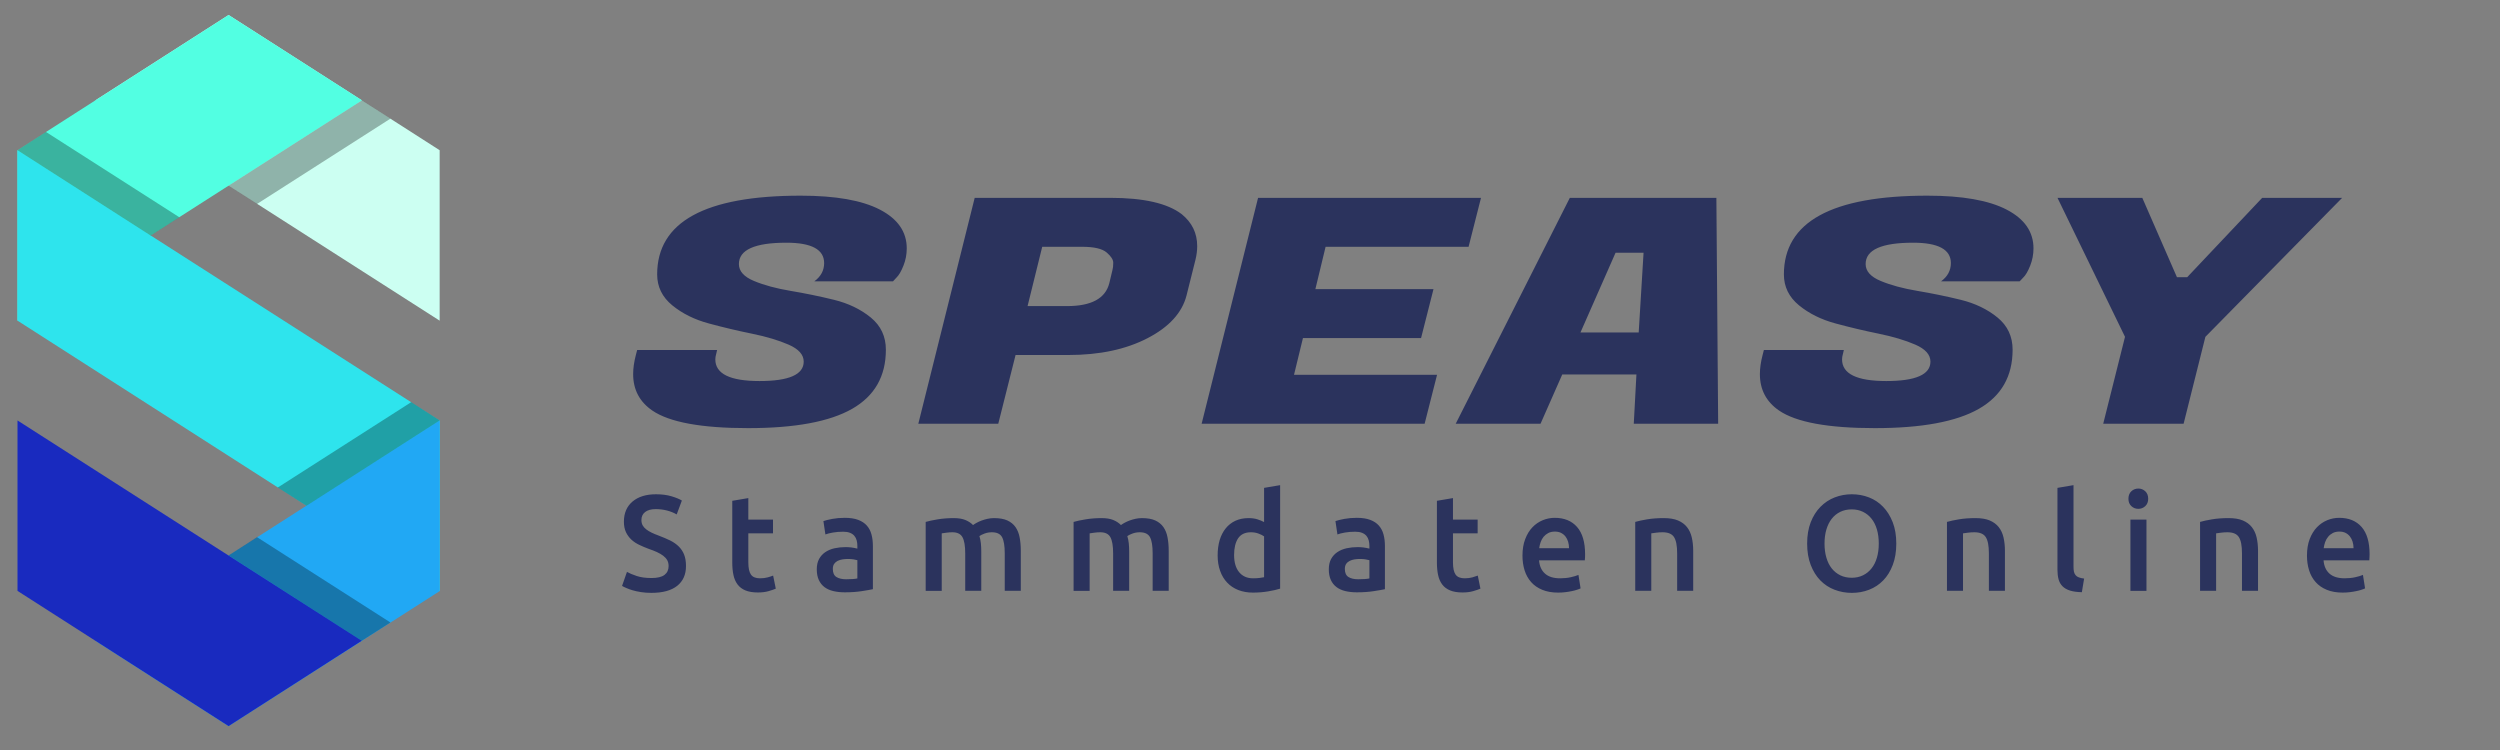
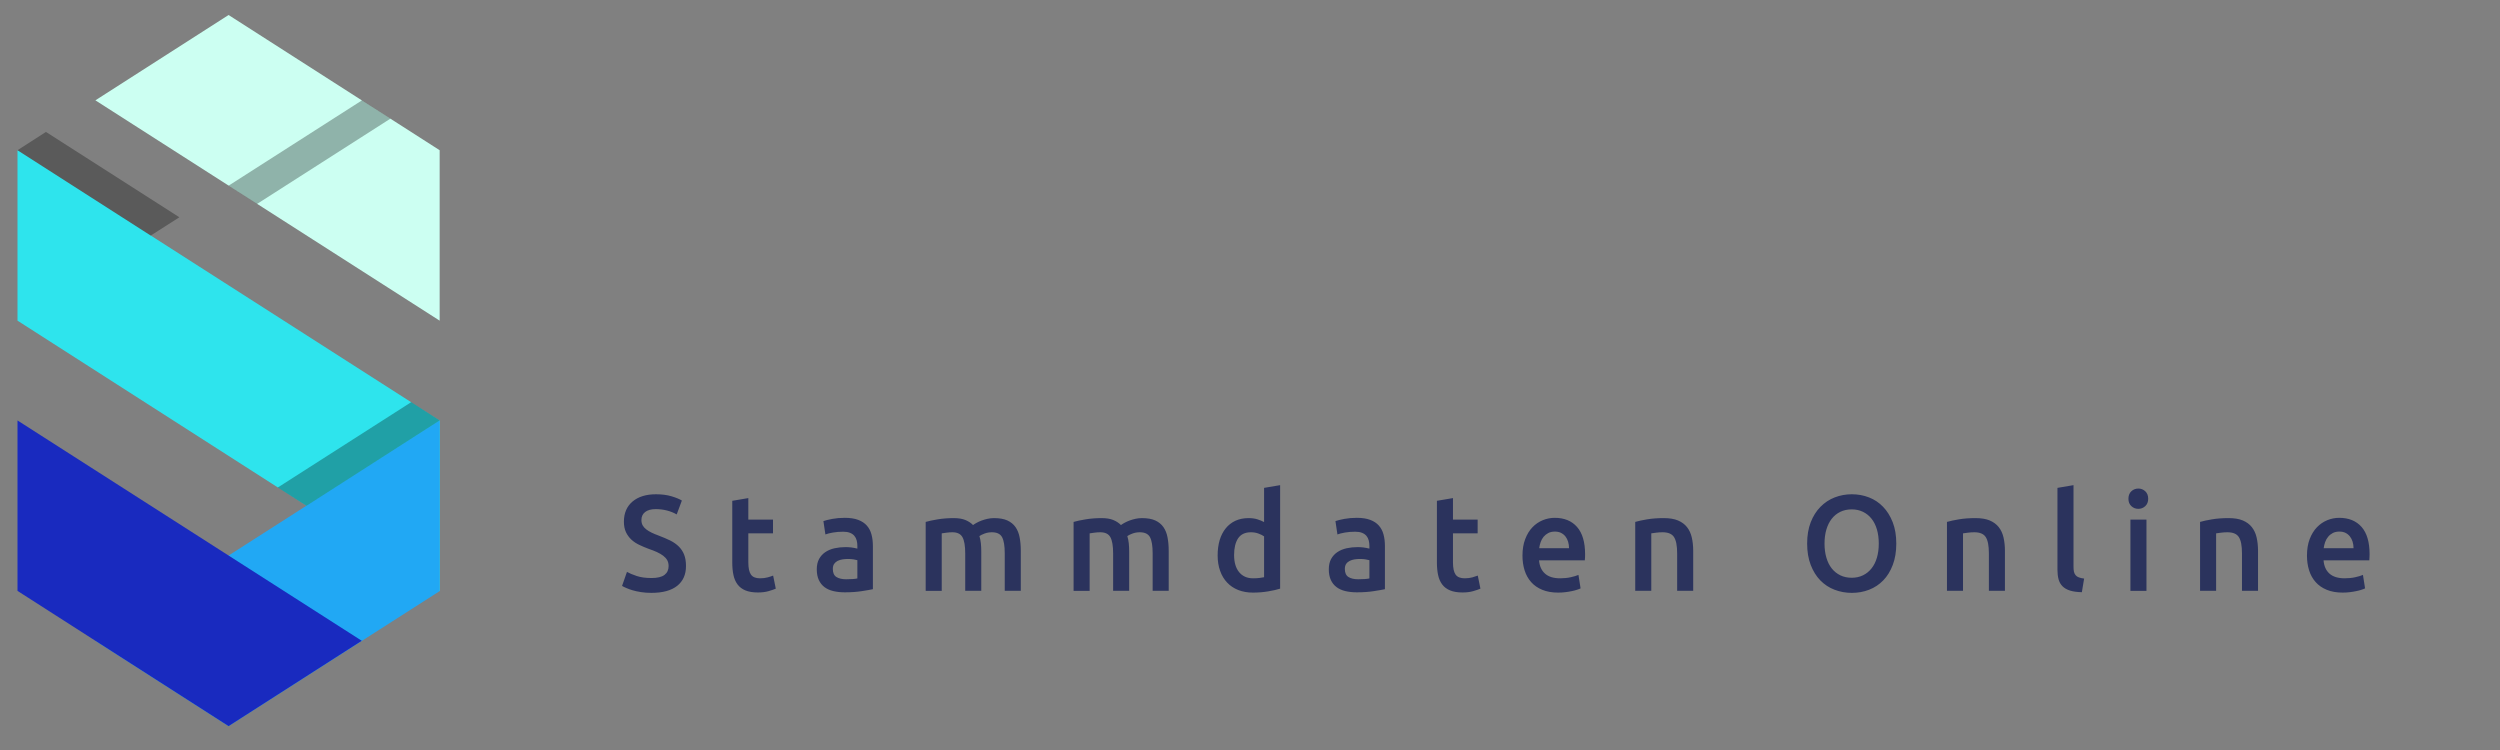
<svg xmlns="http://www.w3.org/2000/svg" width="1000" height="300" xml:space="preserve">
  <rect width="100%" height="100%" fill="#808080" stroke="none" />
  <g class="layer">
    <title>Layer 1</title>
    <g id="png_group" transform="matrix(1 0 0 1 0 0) translate(7 6) matrix(0.903 0 0 0.903 0 0)">
      <g id="svg_1" transform="rotate(0)">
        <style type="text/css">.st0{fill:#666666;}	.st1{fill:#7C7C7C;}	.st2{fill:#969696;}	.st3{fill:#AAAAAA;}	.st4{fill:#C6C6C6;}	.st5{opacity:0.3;enable-background:new    ;}</style>
        <g fill="rgba(204, 255, 242, 1)" id="color_index_4">
          <polygon id="svg_2" points="187,135.4 34.5,37.8 93.5,0 187,59.9  " />
        </g>
        <g fill="rgba(82, 255, 226, 1)" id="color_index_3">
-           <polygon id="svg_3" points="152.6,37.8 0,135.4 0,59.9 93.5,0  " />
-         </g>
+           </g>
        <g fill="rgba(46, 228, 237, 1)" id="color_index_2">
          <polygon id="svg_4" points="187,255.2 0,135.4 0,59.9 187,179.6  " />
        </g>
        <g fill="rgba(33, 168, 244, 1)" id="color_index_1">
          <polygon id="svg_5" points="187,255.2 93.5,315 34.5,277.2 187,179.6  " />
        </g>
        <g fill="rgba(25, 42, 191, 1)" id="color_index_0">
          <polygon id="svg_6" points="152.5,277.2 93.5,315 0,255.1 0,179.6  " />
        </g>
        <g id="svg_7">
          <polygon class="st5" id="svg_8" points="71.7,89.6 12.6,51.8 0,59.9 59,97.7  " />
          <polygon class="st5" id="svg_9" points="174.4,171.5 115.3,209.3 128,217.4 187,179.6  " />
          <polygon class="st5" id="svg_10" points="106.1,83.7 165.2,45.9 152.6,37.8 93.5,75.6  " />
-           <polygon class="st5" id="svg_11" points="165.2,269.1 106.1,231.3 93.5,239.4 152.5,277.2  " />
        </g>
      </g>
    </g>
    <g id="text_group" transform="matrix(1 0 0 1 0 0) translate(250.8 172.99) scale(2.462 1.739) translate(-250.8 -172.99) translate(19 0) matrix(1 0 0 1 -191 -376)">
      <g fill="rgba(43, 51, 93, 1)" id="text_layer_1_0" transform="translate(422, 471.5)">
-         <path d="m15.15,60.68l0,0q0,4.98 7.18,4.98q7.18,0 7.18,-4.47l0,0q0,-2.38 -2.45,-3.9q-2.45,-1.51 -5.95,-2.52q-3.5,-1.01 -7,-2.35q-3.5,-1.33 -5.96,-4.18q-2.45,-2.85 -2.45,-7.11l0,0q0,-18.11 23.31,-18.11l0,0q8.51,0 12.88,3.21q4.36,3.21 4.36,8.91l0,0q0,2.09 -0.54,4q-0.54,1.92 -1.12,2.71l0,0l-0.57,0.87l-12.78,0q1.59,-1.66 1.59,-4.19l0,0q0,-4.69 -6.13,-4.69l0,0q-7.72,0 -7.72,4.91l0,0q0,2.45 2.45,3.89q2.45,1.45 5.95,2.28q3.5,0.83 7.04,2.05q3.53,1.23 5.99,4.08q2.45,2.85 2.45,7.4l0,0q0,9.16 -5.48,13.6q-5.49,4.44 -16.89,4.44q-11.4,0 -15.58,-4.05l0,0q-3.11,-3.03 -3.11,-8.37l0,0q0,-2.02 0.44,-4.4l0,0l0.21,-1.15l12.99,0l-0.14,0.86q-0.15,0.73 -0.15,1.3zm57.37,-1.01l0,0l-8.59,0l-2.81,15.81l-12.99,0l9.16,-51.96l22.01,0q8.15,0 11.62,3.75l0,0q2.52,2.89 2.52,7.36l0,0q0,1.52 -0.29,3.18l0,0l-1.44,8.15q-1.08,5.99 -6.35,9.85q-5.27,3.86 -12.84,3.86zm2.23,-24.89l0,0l-6.49,0l-2.38,13.64l6.42,0q5.92,0 6.86,-5.27l0,0l0.5,-2.96q0.14,-0.65 0.14,-1.73q0,-1.08 -1.08,-2.38q-1.08,-1.3 -3.97,-1.3zm57.66,29.44l-2.02,11.26l-36.23,0l9.17,-51.96l36.22,0l-2.02,11.26l-23.23,0l-1.66,9.74l19.19,0l-2.02,11.26l-19.19,0l-1.45,8.44l23.24,0zm16.81,11.26l-13.78,0l18.54,-51.96l23.81,0l0.29,51.96l-13.71,0l0.43,-11.33l-12.05,0l-3.53,11.33zm6.49,-21l9.46,0l0.79,-18.33l-4.55,0l-5.7,18.33zm42.5,6.2l0,0q0,4.98 7.18,4.98q7.18,0 7.18,-4.47l0,0q0,-2.38 -2.45,-3.9q-2.46,-1.51 -5.95,-2.52q-3.5,-1.01 -7,-2.35q-3.5,-1.33 -5.96,-4.18q-2.45,-2.85 -2.45,-7.11l0,0q0,-18.11 23.31,-18.11l0,0q8.51,0 12.88,3.21q4.36,3.21 4.36,8.91l0,0q0,2.09 -0.54,4q-0.54,1.92 -1.12,2.71l0,0l-0.58,0.87l-12.77,0q1.59,-1.66 1.59,-4.19l0,0q0,-4.69 -6.13,-4.69l0,0q-7.72,0 -7.72,4.91l0,0q0,2.45 2.45,3.89q2.45,1.45 5.95,2.28q3.5,0.83 7.04,2.05q3.53,1.23 5.99,4.08q2.45,2.85 2.45,7.4l0,0q0,9.16 -5.48,13.6q-5.49,4.44 -16.89,4.44q-11.4,0 -15.58,-4.05l0,0q-3.11,-3.03 -3.11,-8.37l0,0q0,-2.02 0.44,-4.4l0,0l0.21,-1.15l12.99,0l-0.14,0.86q-0.15,0.73 -0.15,1.3zm45.97,-5.19l-10.97,-31.97l13.78,0l5.63,18.26l1.66,0l12.19,-18.26l12.99,0l-22.22,31.97l-3.54,19.99l-13.06,0l3.54,-19.99z" id="svg_12" />
-       </g>
+         </g>
    </g>
    <g id="tagline_group" transform="translate(247.482 193.156) scale(1.118 1) translate(-247.482 -193.156) matrix(1.582 0 0 1.816 -420.352 -856.206)">
      <g fill="rgba(43, 51, 93, 1)" id="text_layer_2_0" transform="translate(422, 578.34)">
        <path d="m7.53,20.46l0,0q2.04,0 2.97,-0.69q0.93,-0.69 0.93,-1.95l0,0q0,-0.75 -0.31,-1.29q-0.32,-0.54 -0.91,-0.98q-0.58,-0.43 -1.42,-0.81q-0.84,-0.37 -1.92,-0.73l0,0q-1.08,-0.39 -2.08,-0.86q-1.01,-0.46 -1.78,-1.15q-0.76,-0.69 -1.23,-1.65q-0.46,-0.96 -0.46,-2.31l0,0q0,-2.82 1.95,-4.43q1.95,-1.6 5.31,-1.6l0,0q1.95,0 3.46,0.43q1.52,0.44 2.39,0.95l0,0l-1.17,3.06q-1.02,-0.57 -2.23,-0.87q-1.22,-0.3 -2.51,-0.3l0,0q-1.53,0 -2.39,0.63q-0.85,0.63 -0.85,1.77l0,0q0,0.69 0.28,1.18q0.29,0.5 0.82,0.89q0.52,0.39 1.22,0.72q0.71,0.33 1.55,0.63l0,0q1.47,0.54 2.63,1.09q1.15,0.56 1.94,1.32q0.8,0.77 1.22,1.8q0.42,1.04 0.42,2.51l0,0q0,2.82 -1.99,4.36q-2,1.55 -5.84,1.55l0,0q-1.29,0 -2.36,-0.17q-1.06,-0.16 -1.89,-0.4q-0.82,-0.24 -1.42,-0.5q-0.6,-0.25 -0.96,-0.46l0,0l1.11,-3.09q0.81,0.45 2.19,0.9q1.38,0.45 3.33,0.45zm18.3,-17.01l3.63,-0.6l0,4.74l5.58,0l0,3.03l-5.58,0l0,6.39q0,1.89 0.6,2.7q0.6,0.81 2.04,0.81l0,0q0.99,0 1.75,-0.21q0.77,-0.21 1.22,-0.39l0,0l0.6,2.88q-0.63,0.27 -1.65,0.55q-1.02,0.29 -2.4,0.29l0,0q-1.68,0 -2.81,-0.45q-1.12,-0.45 -1.78,-1.31q-0.66,-0.85 -0.93,-2.07q-0.27,-1.21 -0.27,-2.77l0,0l0,-13.59zm19.11,15.09l0,0q0,-1.35 0.52,-2.28q0.53,-0.93 1.43,-1.52q0.9,-0.58 2.08,-0.84q1.19,-0.25 2.48,-0.25l0,0q0.6,0 1.26,0.07q0.66,0.08 1.41,0.26l0,0l0,-0.6q0,-0.63 -0.15,-1.2q-0.15,-0.57 -0.53,-1.01q-0.37,-0.43 -0.99,-0.67q-0.61,-0.24 -1.54,-0.24l0,0q-1.26,0 -2.31,0.18q-1.05,0.18 -1.71,0.42l0,0l-0.45,-2.94q0.69,-0.24 1.99,-0.48q1.31,-0.24 2.84,-0.24l0,0q1.8,0 3.03,0.45q1.23,0.45 1.96,1.26q0.74,0.81 1.05,1.95q0.32,1.14 0.32,2.55l0,0l0,9.51q-0.84,0.18 -2.52,0.43q-1.68,0.26 -3.84,0.26l0,0q-1.41,0 -2.58,-0.27q-1.17,-0.27 -2,-0.87q-0.82,-0.6 -1.29,-1.58q-0.46,-0.97 -0.46,-2.35zm6.63,2.19l0,0q1.71,0 2.55,-0.18l0,0l0,-4.02q-0.3,-0.09 -0.87,-0.18q-0.57,-0.09 -1.26,-0.09l0,0q-0.6,0 -1.22,0.09q-0.61,0.09 -1.11,0.33q-0.49,0.24 -0.79,0.66q-0.3,0.42 -0.3,1.11l0,0q0,1.29 0.81,1.78q0.81,0.5 2.19,0.5zm21.63,2.55l-3.63,0l0,-15.18q1.05,-0.3 2.74,-0.57q1.7,-0.27 3.59,-0.27l0,0q1.62,0 2.65,0.42q1.04,0.42 1.73,1.11l0,0q0.33,-0.24 0.84,-0.51q0.51,-0.27 1.14,-0.5q0.63,-0.22 1.33,-0.37q0.71,-0.15 1.43,-0.15l0,0q1.86,0 3.03,0.52q1.17,0.53 1.84,1.47q0.68,0.95 0.93,2.28q0.26,1.34 0.26,2.93l0,0l0,8.82l-3.63,0l0,-8.25q0,-2.46 -0.6,-3.56q-0.6,-1.09 -2.31,-1.09l0,0q-0.87,0 -1.65,0.28q-0.78,0.29 -1.17,0.56l0,0q0.24,0.75 0.33,1.59q0.09,0.84 0.09,1.8l0,0l0,8.67l-3.63,0l0,-8.25q0,-2.46 -0.62,-3.56q-0.61,-1.09 -2.29,-1.09l0,0q-0.6,0 -1.32,0.09q-0.72,0.09 -1.08,0.15l0,0l0,12.66zm33.45,0l-3.63,0l0,-15.18q1.05,-0.3 2.74,-0.57q1.7,-0.27 3.59,-0.27l0,0q1.62,0 2.65,0.42q1.04,0.42 1.73,1.11l0,0q0.33,-0.24 0.84,-0.51q0.51,-0.27 1.14,-0.5q0.63,-0.22 1.33,-0.37q0.71,-0.15 1.43,-0.15l0,0q1.86,0 3.03,0.52q1.17,0.53 1.84,1.47q0.68,0.95 0.93,2.28q0.26,1.34 0.26,2.93l0,0l0,8.82l-3.63,0l0,-8.25q0,-2.46 -0.6,-3.56q-0.6,-1.09 -2.31,-1.09l0,0q-0.87,0 -1.65,0.28q-0.78,0.29 -1.17,0.56l0,0q0.24,0.75 0.33,1.59q0.09,0.84 0.09,1.8l0,0l0,8.67l-3.63,0l0,-8.25q0,-2.46 -0.62,-3.56q-0.61,-1.09 -2.29,-1.09l0,0q-0.6,0 -1.32,0.09q-0.72,0.09 -1.08,0.15l0,0l0,12.66zm35.94,-16.02l0,0q1.14,0 2.01,0.27q0.87,0.27 1.5,0.6l0,0l0,-7.53l3.63,-0.6l0,22.8q-1.08,0.33 -2.72,0.6q-1.63,0.27 -3.43,0.27l0,0q-1.83,0 -3.32,-0.57q-1.48,-0.57 -2.51,-1.64q-1.04,-1.06 -1.59,-2.58q-0.56,-1.51 -0.56,-3.4l0,0q0,-1.86 0.46,-3.38q0.47,-1.51 1.37,-2.59q0.9,-1.08 2.2,-1.67q1.31,-0.58 2.96,-0.58zm-3.27,8.13l0,0q0,2.43 1.14,3.78q1.14,1.35 3.15,1.35l0,0q0.87,0 1.48,-0.08q0.62,-0.07 1.01,-0.16l0,0l0,-9q-0.48,-0.33 -1.28,-0.62q-0.79,-0.28 -1.69,-0.28l0,0q-1.98,0 -2.9,1.33q-0.91,1.34 -0.91,3.68zm21.42,3.15l0,0q0,-1.35 0.52,-2.28q0.53,-0.93 1.43,-1.52q0.9,-0.58 2.08,-0.84q1.19,-0.25 2.48,-0.25l0,0q0.6,0 1.26,0.07q0.66,0.08 1.41,0.26l0,0l0,-0.6q0,-0.63 -0.15,-1.2q-0.15,-0.57 -0.52,-1.01q-0.38,-0.43 -1,-0.67q-0.61,-0.24 -1.54,-0.24l0,0q-1.26,0 -2.31,0.18q-1.05,0.18 -1.71,0.42l0,0l-0.45,-2.94q0.69,-0.24 1.99,-0.48q1.31,-0.24 2.84,-0.24l0,0q1.8,0 3.03,0.45q1.23,0.45 1.96,1.26q0.74,0.81 1.05,1.95q0.32,1.14 0.32,2.55l0,0l0,9.51q-0.84,0.18 -2.52,0.43q-1.68,0.26 -3.84,0.26l0,0q-1.41,0 -2.58,-0.27q-1.17,-0.27 -1.99,-0.87q-0.83,-0.6 -1.3,-1.58q-0.46,-0.97 -0.46,-2.35zm6.63,2.19l0,0q1.71,0 2.55,-0.18l0,0l0,-4.02q-0.3,-0.09 -0.87,-0.18q-0.57,-0.09 -1.26,-0.09l0,0q-0.6,0 -1.22,0.09q-0.61,0.09 -1.1,0.33q-0.5,0.24 -0.8,0.66q-0.3,0.42 -0.3,1.11l0,0q0,1.29 0.81,1.78q0.81,0.5 2.19,0.5zm17.82,-17.28l3.63,-0.6l0,4.74l5.58,0l0,3.03l-5.58,0l0,6.39q0,1.89 0.6,2.7q0.6,0.81 2.04,0.81l0,0q0.99,0 1.76,-0.21q0.76,-0.21 1.21,-0.39l0,0l0.6,2.88q-0.63,0.27 -1.65,0.55q-1.02,0.29 -2.4,0.29l0,0q-1.68,0 -2.8,-0.45q-1.13,-0.45 -1.79,-1.31q-0.66,-0.85 -0.93,-2.07q-0.27,-1.21 -0.27,-2.77l0,0l0,-13.59zm19.35,12.06l0,0q0,-2.07 0.62,-3.63q0.61,-1.56 1.63,-2.6q1.02,-1.03 2.34,-1.56q1.32,-0.52 2.7,-0.52l0,0q3.24,0 5.05,2.01q1.82,2.01 1.82,6l0,0q0,0.3 -0.01,0.67q-0.02,0.38 -0.05,0.68l0,0l-10.35,0q0.15,1.89 1.34,2.92q1.18,1.04 3.43,1.04l0,0q1.32,0 2.41,-0.24q1.1,-0.24 1.73,-0.51l0,0l0.48,2.97q-0.3,0.15 -0.83,0.31q-0.52,0.17 -1.19,0.3q-0.68,0.14 -1.46,0.23q-0.78,0.09 -1.59,0.09l0,0q-2.07,0 -3.6,-0.62q-1.53,-0.61 -2.52,-1.71q-0.99,-1.09 -1.47,-2.58q-0.48,-1.48 -0.48,-3.25zm3.78,-1.62l6.75,0q0,-0.75 -0.21,-1.43q-0.21,-0.67 -0.61,-1.17q-0.41,-0.49 -1,-0.78q-0.58,-0.28 -1.39,-0.28l0,0q-0.84,0 -1.47,0.31q-0.63,0.32 -1.07,0.83q-0.43,0.51 -0.67,1.17q-0.24,0.66 -0.33,1.35l0,0zm25.35,9.39l-3.63,0l0,-15.18q1.05,-0.3 2.71,-0.57q1.67,-0.27 3.74,-0.27l0,0q1.95,0 3.22,0.52q1.28,0.53 2.04,1.47q0.77,0.95 1.08,2.28q0.32,1.34 0.32,2.93l0,0l0,8.82l-3.63,0l0,-8.25q0,-2.52 -0.71,-3.59q-0.7,-1.06 -2.59,-1.06l0,0q-0.69,0 -1.44,0.09q-0.75,0.09 -1.11,0.15l0,0l0,12.66zm39.18,-10.41l0,0q0,1.71 0.42,3.1q0.42,1.4 1.21,2.37q0.8,0.98 1.94,1.52q1.14,0.54 2.58,0.54l0,0q1.41,0 2.55,-0.54q1.14,-0.54 1.93,-1.52q0.8,-0.97 1.22,-2.37q0.42,-1.39 0.42,-3.1l0,0q0,-1.71 -0.42,-3.11q-0.42,-1.39 -1.22,-2.37q-0.79,-0.97 -1.93,-1.51q-1.14,-0.54 -2.55,-0.54l0,0q-1.44,0 -2.58,0.54q-1.14,0.54 -1.94,1.53q-0.79,0.99 -1.21,2.37q-0.42,1.38 -0.42,3.09zm16.23,0l0,0q0,2.67 -0.8,4.71q-0.79,2.04 -2.15,3.4q-1.37,1.37 -3.2,2.06q-1.83,0.69 -3.9,0.69l0,0q-2.07,0 -3.91,-0.69q-1.85,-0.69 -3.22,-2.06q-1.36,-1.36 -2.17,-3.4q-0.81,-2.04 -0.81,-4.71l0,0q0,-2.67 0.81,-4.7q0.81,-2.02 2.21,-3.4q1.39,-1.38 3.22,-2.07q1.83,-0.69 3.87,-0.69l0,0q2.04,0 3.87,0.69q1.83,0.69 3.19,2.07q1.37,1.38 2.18,3.4q0.81,2.03 0.81,4.7zm15.09,10.41l-3.63,0l0,-15.18q1.05,-0.3 2.71,-0.57q1.67,-0.27 3.74,-0.27l0,0q1.95,0 3.22,0.52q1.28,0.53 2.04,1.47q0.77,0.95 1.08,2.28q0.32,1.34 0.32,2.93l0,0l0,8.82l-3.63,0l0,-8.25q0,-2.52 -0.71,-3.59q-0.7,-1.06 -2.59,-1.06l0,0q-0.69,0 -1.44,0.09q-0.75,0.09 -1.11,0.15l0,0l0,12.66zm27.39,-2.7l-0.51,3q-1.62,-0.03 -2.69,-0.36q-1.06,-0.33 -1.69,-0.95q-0.63,-0.61 -0.89,-1.53q-0.25,-0.91 -0.25,-2.08l0,0l0,-18.06l3.63,-0.6l0,17.97q0,0.66 0.1,1.11q0.11,0.45 0.38,0.76q0.27,0.32 0.74,0.48q0.46,0.17 1.18,0.26l0,0zm14.1,-12.99l0,15.69l-3.63,0l0,-15.69l3.63,0zm0.39,-4.59l0,0q0,1.02 -0.66,1.62q-0.66,0.6 -1.56,0.6l0,0q-0.93,0 -1.59,-0.6q-0.66,-0.6 -0.66,-1.62l0,0q0,-1.05 0.66,-1.65q0.66,-0.6 1.59,-0.6l0,0q0.9,0 1.56,0.6q0.66,0.6 0.66,1.65zm15.36,20.28l-3.63,0l0,-15.18q1.05,-0.3 2.71,-0.57q1.67,-0.27 3.74,-0.27l0,0q1.95,0 3.22,0.52q1.28,0.53 2.04,1.47q0.77,0.95 1.08,2.28q0.32,1.34 0.32,2.93l0,0l0,8.82l-3.63,0l0,-8.25q0,-2.52 -0.71,-3.59q-0.7,-1.06 -2.59,-1.06l0,0q-0.69,0 -1.44,0.09q-0.75,0.09 -1.11,0.15l0,0l0,12.66zm20.55,-7.77l0,0q0,-2.07 0.61,-3.63q0.62,-1.56 1.64,-2.6q1.02,-1.03 2.34,-1.56q1.32,-0.52 2.7,-0.52l0,0q3.24,0 5.06,2.01q1.81,2.01 1.81,6l0,0q0,0.3 -0.02,0.67q-0.01,0.38 -0.04,0.68l0,0l-10.35,0q0.15,1.89 1.33,2.92q1.19,1.04 3.44,1.04l0,0q1.32,0 2.41,-0.24q1.1,-0.24 1.73,-0.51l0,0l0.48,2.97q-0.3,0.15 -0.83,0.31q-0.52,0.17 -1.2,0.3q-0.67,0.14 -1.45,0.23q-0.78,0.09 -1.59,0.09l0,0q-2.07,0 -3.6,-0.62q-1.53,-0.61 -2.52,-1.71q-0.99,-1.09 -1.47,-2.58q-0.48,-1.48 -0.48,-3.25zm3.78,-1.62l6.75,0q0,-0.75 -0.21,-1.43q-0.21,-0.67 -0.62,-1.17q-0.4,-0.49 -0.99,-0.78q-0.58,-0.28 -1.39,-0.28l0,0q-0.84,0 -1.47,0.31q-0.63,0.32 -1.06,0.83q-0.44,0.51 -0.68,1.17q-0.24,0.66 -0.33,1.35l0,0z" id="svg_13" />
      </g>
    </g>
  </g>
</svg>